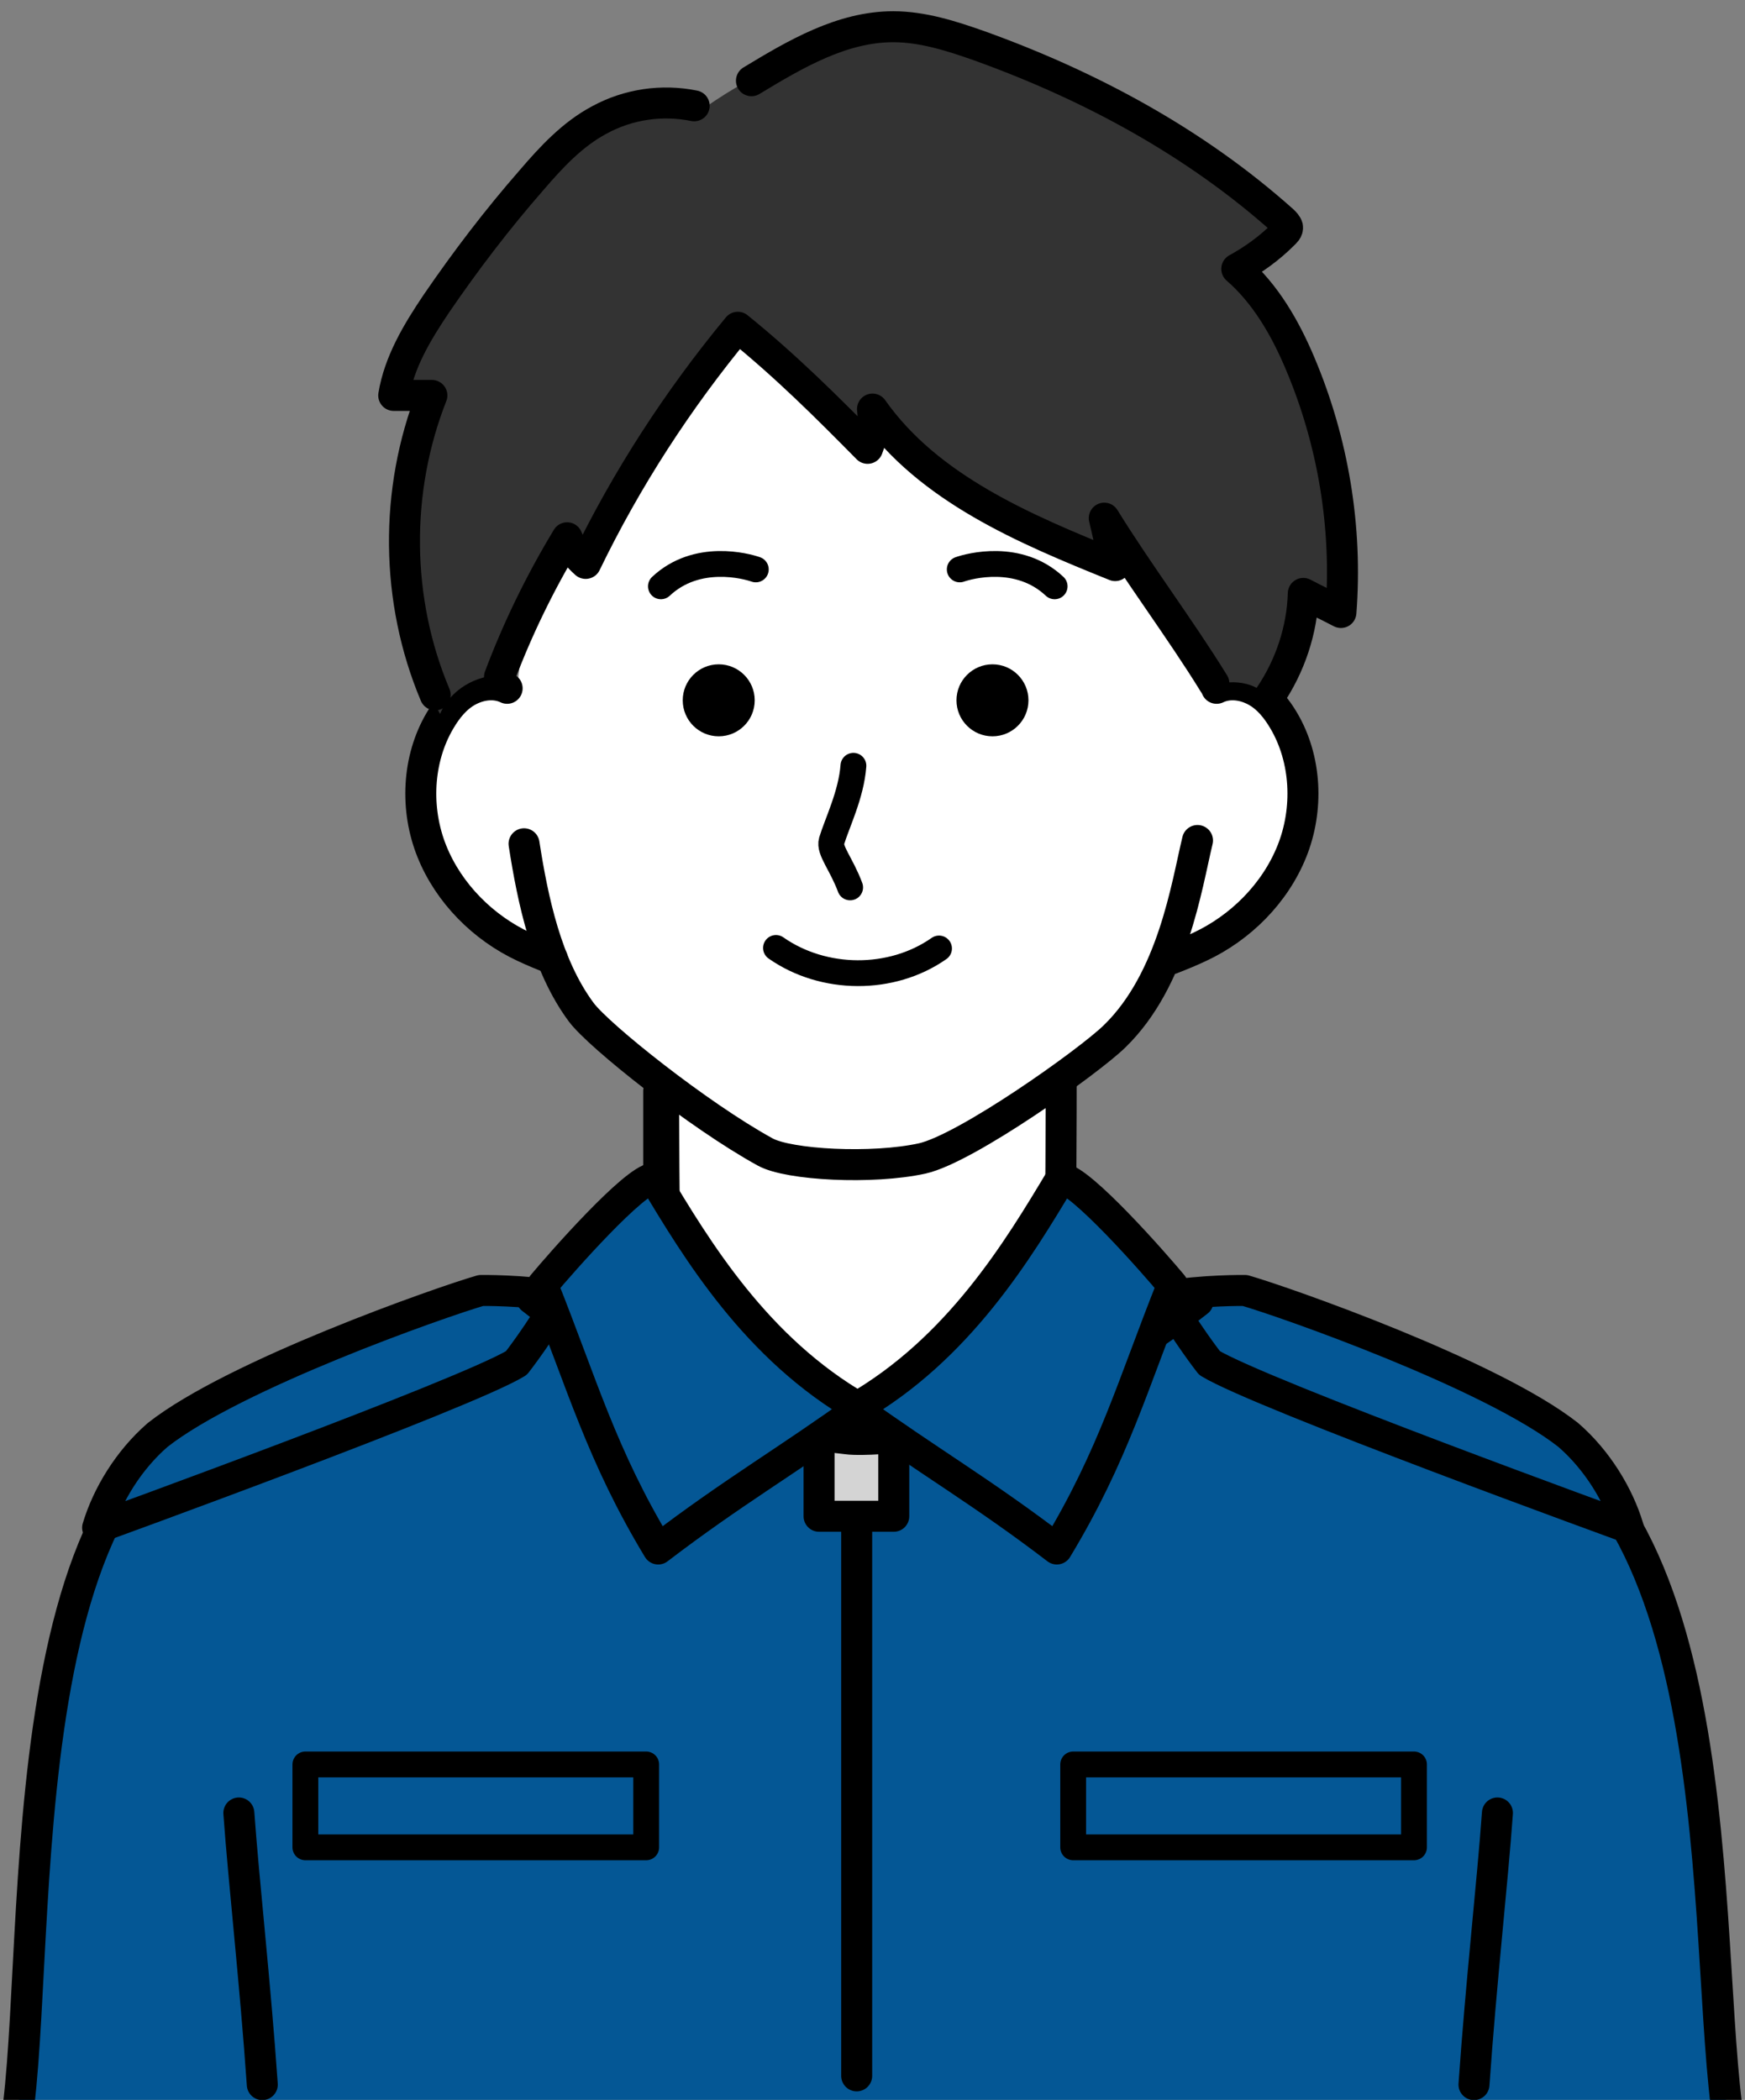
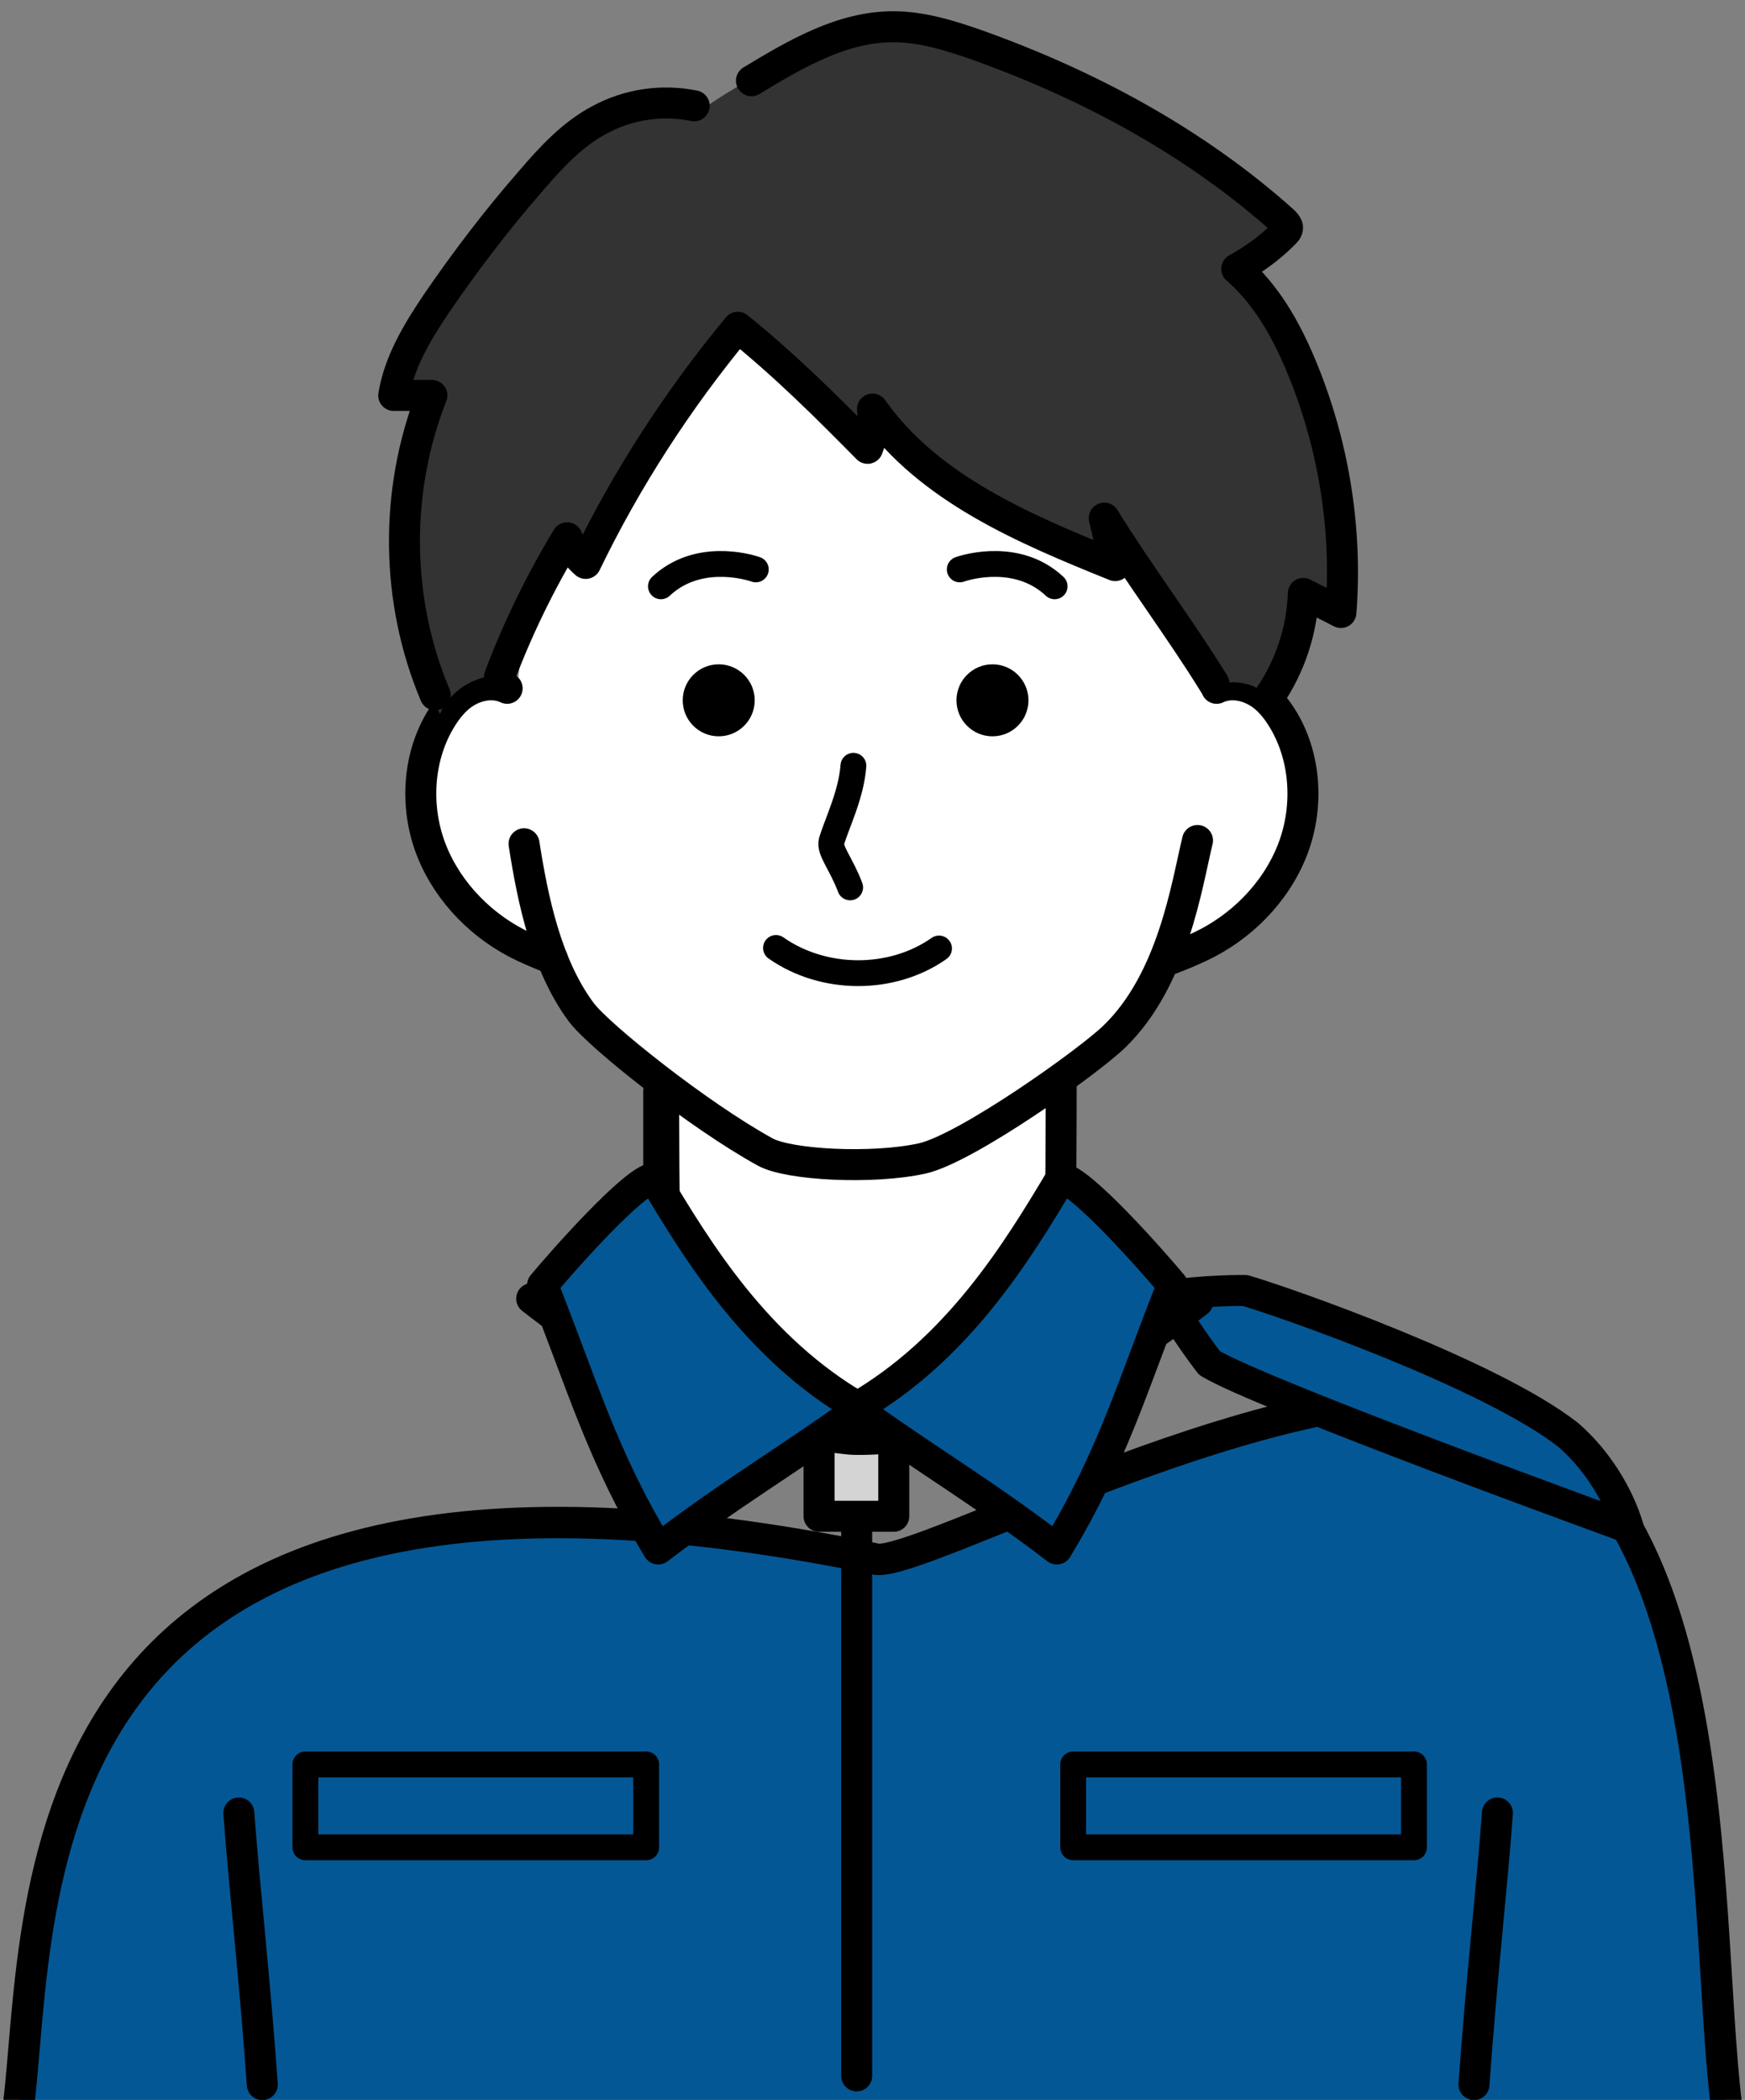
<svg xmlns="http://www.w3.org/2000/svg" version="1.1" id="レイヤー_1" x="0px" y="0px" viewBox="0 0 320 385" style="enable-background:new 0 0 320 385;" xml:space="preserve">
  <rect x="0" y="0" width="320" height="385" fill="#808080" stroke="none" />
  <style type="text/css">
	.st0{fill:#045795;stroke:#000000;stroke-width:5.757;stroke-linejoin:round;stroke-miterlimit:10;}
	.st1{fill:none;stroke:#000000;stroke-width:5.682;stroke-linecap:round;stroke-linejoin:round;stroke-miterlimit:10;}
	.st2{fill:none;stroke:#000000;stroke-width:5.681;stroke-linecap:round;stroke-linejoin:round;stroke-miterlimit:10;}
	.st3{fill:#045795;stroke:#000000;stroke-width:5.681;stroke-linecap:round;stroke-linejoin:round;stroke-miterlimit:10;}
	.st4{fill:#FFFFFF;stroke:#000000;stroke-width:5.681;stroke-linecap:round;stroke-linejoin:round;stroke-miterlimit:10;}
	.st5{fill:#045795;stroke:#000000;stroke-width:4.735;stroke-linecap:round;stroke-linejoin:round;stroke-miterlimit:10;}
	.st6{fill:#D4D4D4;stroke:#000000;stroke-width:5.682;stroke-linecap:round;stroke-linejoin:round;stroke-miterlimit:10;}
	.st7{fill:#FFFFFF;}
	.st8{fill:none;stroke:#000000;stroke-width:4.734;stroke-linecap:round;stroke-linejoin:round;stroke-miterlimit:10;}
	.st9{fill:#333333;}
</style>
-   <path class="st0" d="M316.6,386.1c-4.6-37,1.1-123-51.5-129.8c-8.8-1.1-63.5-27.6-106.1-29.6c-36.6-1.7-95.4,30.2-104.2,29.6  C1.3,253,7.9,349,3.4,386.1" />
+   <path class="st0" d="M316.6,386.1c-4.6-37,1.1-123-51.5-129.8c-36.6-1.7-95.4,30.2-104.2,29.6  C1.3,253,7.9,349,3.4,386.1" />
  <path class="st1" d="M43.8,332.4c0.9,12.6,3,31.1,4.3,49.8" />
  <path class="st1" d="M274.6,332.4c-0.9,12.6-3,31.1-4.3,49.8" />
  <polyline class="st2" points="120.8,200 120.8,258.6 157.5,258.9 194,258.6 194,200 " />
  <path class="st3" d="M213.7,237.7c3.7,6.6,8.1,12.2,8.1,12.2c9.3,5.7,76.8,30.2,76.8,30.2c-1.8-6-5.7-12.4-11-17  c-14.1-11.1-52-24.4-59.3-26.5C228.3,236.6,220.6,236.5,213.7,237.7z" />
-   <path class="st3" d="M102.8,237.7c-3.7,6.6-8.1,12.2-8.1,12.2c-9.3,5.7-76.8,30.2-76.8,30.2c1.8-6,5.7-12.4,11-17  c14.1-11.1,52-24.4,59.3-26.5C88.2,236.6,95.9,236.5,102.8,237.7z" />
  <line class="st4" x1="157.1" y1="261.3" x2="157.1" y2="380.6" />
  <rect x="196.8" y="323.5" class="st5" width="62.5" height="15.2" />
  <rect x="56" y="323.5" class="st5" width="62.5" height="15.2" />
  <rect x="150.2" y="258.1" class="st6" width="13.7" height="19.9" />
  <path class="st7" d="M214.8,175.4c33.6-8.8,31.2-54.6,8.3-48.7c0.1-5.8,3.1-8.3-7.3-25.4c-4.9-8,4.6-19.7-3.5-24.9  c-21.7-14-19.6-23.1-21.3-24c-22.5-12.4-59.4,3.7-80,5.4c-21.7,1.8-11.2,42.9-11.1,45.5c0.1,2.4-3.3,4.9-5,22.4  c-2.2,0.4-17.9-3.6-16.8,25.6c0.4,11.5,10.6,20.8,23.7,23.7c4.1,9.4,10.9,17.6,19.4,23.3c0,0.3,0.1,15.3,0.1,30.4  c-8.3,2.2-16.6,4.8-24.8,8.5c7.7,6,31.9,24.9,58.7,26.6c1.4,0.1,4.3,0.1,5.7,0c19.4-1.8,48.7-18.7,58.7-26.6  c-8.3-3.7-16.7-6.4-25.1-8.6c0-15.2,0.1-30.3,0.3-30.8C203.6,192.7,210.6,184.7,214.8,175.4z" />
  <path class="st2" d="M194.6,199.1c0,0,0,29.8-0.4,29.4c8.1,3.3,14.5,5.1,25.5,10.1c-17.1,13.4-37.1,23.2-58.7,25.2  c-1.4,0.1-4.3,0.2-5.7,0c-21.6-2.3-40.7-12.3-57.8-25.7c8.4-3.8,14.8-4.8,24.6-9.6c-0.4,0.4-0.4-29.1-0.4-29.1" />
  <path class="st3" d="M119.9,216c-3.6,0.3-16.9,15.4-20.4,19.6c7.2,18,10.8,31.2,21.2,48.4c13.6-10.4,23.7-16.2,37-25.8  C138.7,247.3,127.8,229.2,119.9,216z" />
  <path class="st3" d="M194.6,216c3.6,0.3,16.9,15.4,20.4,19.6c-7.2,18-10.8,31.2-21.2,48.4c-13.6-10.4-23.7-16.2-37-25.8  C175.8,247.3,186.7,229.2,194.6,216z" />
  <path class="st2" d="M96.1,154.7c1.6,10.3,4.1,22.3,10.5,30.9c3.2,4.3,21.5,18.9,33.7,25.6c4.3,2.4,19.7,3.2,28.8,1.2  c8.1-1.8,30.6-17.8,35.3-22.4c10.7-10.4,13.2-27.6,15.2-35.9" />
  <path class="st2" d="M93,126.2c-2.3-1.1-5-0.7-7.2,0.5c-2.2,1.2-3.8,3.2-5.1,5.4c-4.2,7.1-4.6,16.3-1.5,24s9.4,14,16.9,17.5  c1.7,0.8,3.4,1.5,5.2,2.2" />
  <path class="st2" d="M223.1,126.2c2.3-1.1,5-0.7,7.2,0.5c2.2,1.2,3.8,3.2,5.1,5.4c4.2,7.1,4.6,16.3,1.5,24s-9.4,14-16.9,17.5  c-1.7,0.8-3.4,1.5-5.2,2.2" />
  <path class="st8" d="M193.4,107.5c-6.6-6.2-15.7-3.7-17.4-3.1" />
  <path class="st8" d="M121.2,107.5c6.6-6.2,15.7-3.7,17.4-3.1" />
  <path class="st8" d="M156.5,140.4c-0.4,5.3-3,10.5-4,13.8c-0.5,1.7,1.8,4.2,3.4,8.5" />
  <path class="st8" d="M142.3,173.8c8.7,6.1,21.2,6.2,29.9,0.1" />
  <ellipse cx="182" cy="128.4" rx="6.6" ry="6.6" />
  <ellipse cx="131.8" cy="128.4" rx="6.6" ry="6.6" />
  <g>
    <path class="st9" d="M232.9,128.6c3.8-5.5,6-12.1,6.2-18.9c2.3,1.2,4.6,2.3,6.9,3.5c1.1-15.5-1.5-31.4-7.5-45.7   c-2.7-6.5-6.3-12.8-11.6-17.3c3.1-1.7,6-3.8,8.5-6.3c0.4-0.4,0.8-0.9,0.8-1.4c0-0.5-0.4-0.8-0.8-1.1c-16-14.4-35.4-24.8-55.7-32.1   c-5.1-1.8-10.4-3.5-15.8-3.5c-9.4,0-24.9,7-34.6,13.9c-7.2-1.7-14.8,1.1-21,5.2C92.1,35.3,82,52.7,72.5,69.4   c-0.7,1.3-1.3,3.2-0.1,4c0.5,0.3,1.1,0.3,1.7,0.3c2,0,4,0,6.4,0.6c-9.7,17.2-9.6,39.5,0.2,56.6c1.8-4.4,6.8-7.3,11.2-7   c3.1-8.5,6.9-16.7,11.3-24.5c1,1.9,2.2,3.6,4.3,4.6C113.9,88,124.3,74,135,59.9c8.8,7.6,17.1,15.7,25,24.3   c-0.4-2.8-0.2-5.7,0.6-8.4c10,15.8,28.5,23.8,46.4,28.8c4.5,6.9,10.7,14.5,14.7,21.7C224.8,124.1,231.2,124.9,232.9,128.6z" />
    <path class="st2" d="M127.3,19.4c-5.9-1.2-12.1-0.3-17.4,2.6c-4.9,2.6-8.8,6.8-12.4,11C91.2,40.2,85.4,47.8,80,55.7   c-3.5,5.2-6.8,10.7-7.8,16.8c2.3,0,4.7,0,7,0c-6.9,17.5-6.7,37.6,0.6,54.9" />
    <path class="st2" d="M137.8,14.8c8.1-4.9,16.6-9.9,26-9.9c5.4,0,10.7,1.7,15.8,3.5c20.3,7.3,39.6,17.7,55.7,32.1   c0.3,0.3,0.7,0.7,0.8,1.1c0.1,0.6-0.4,1-0.8,1.4c-2.5,2.5-5.4,4.6-8.5,6.3c5.3,4.6,8.9,10.9,11.6,17.3c6.1,14.4,8.7,30.2,7.5,45.7   c-2.3-1.2-4.6-2.3-6.9-3.5c-0.2,6.7-2.4,13.3-6.2,18.9" />
    <path class="st2" d="M222.6,125.3c-6.1-9.9-14-20.4-20.1-30.3c0.7,2.9,1.3,5.8,2,8.7c-16.6-6.7-34.2-14.1-44.5-28.7   c0.3,2.4,0,4.9-0.9,7.2c-7.4-7.5-14.9-15-23.8-22.2c-11,13.3-20.4,27.8-27.9,43.3c-1.5-1.3-2.7-2.9-3.4-4.7   c-4.9,8.1-9.1,16.7-12.4,25.5" />
  </g>
</svg>